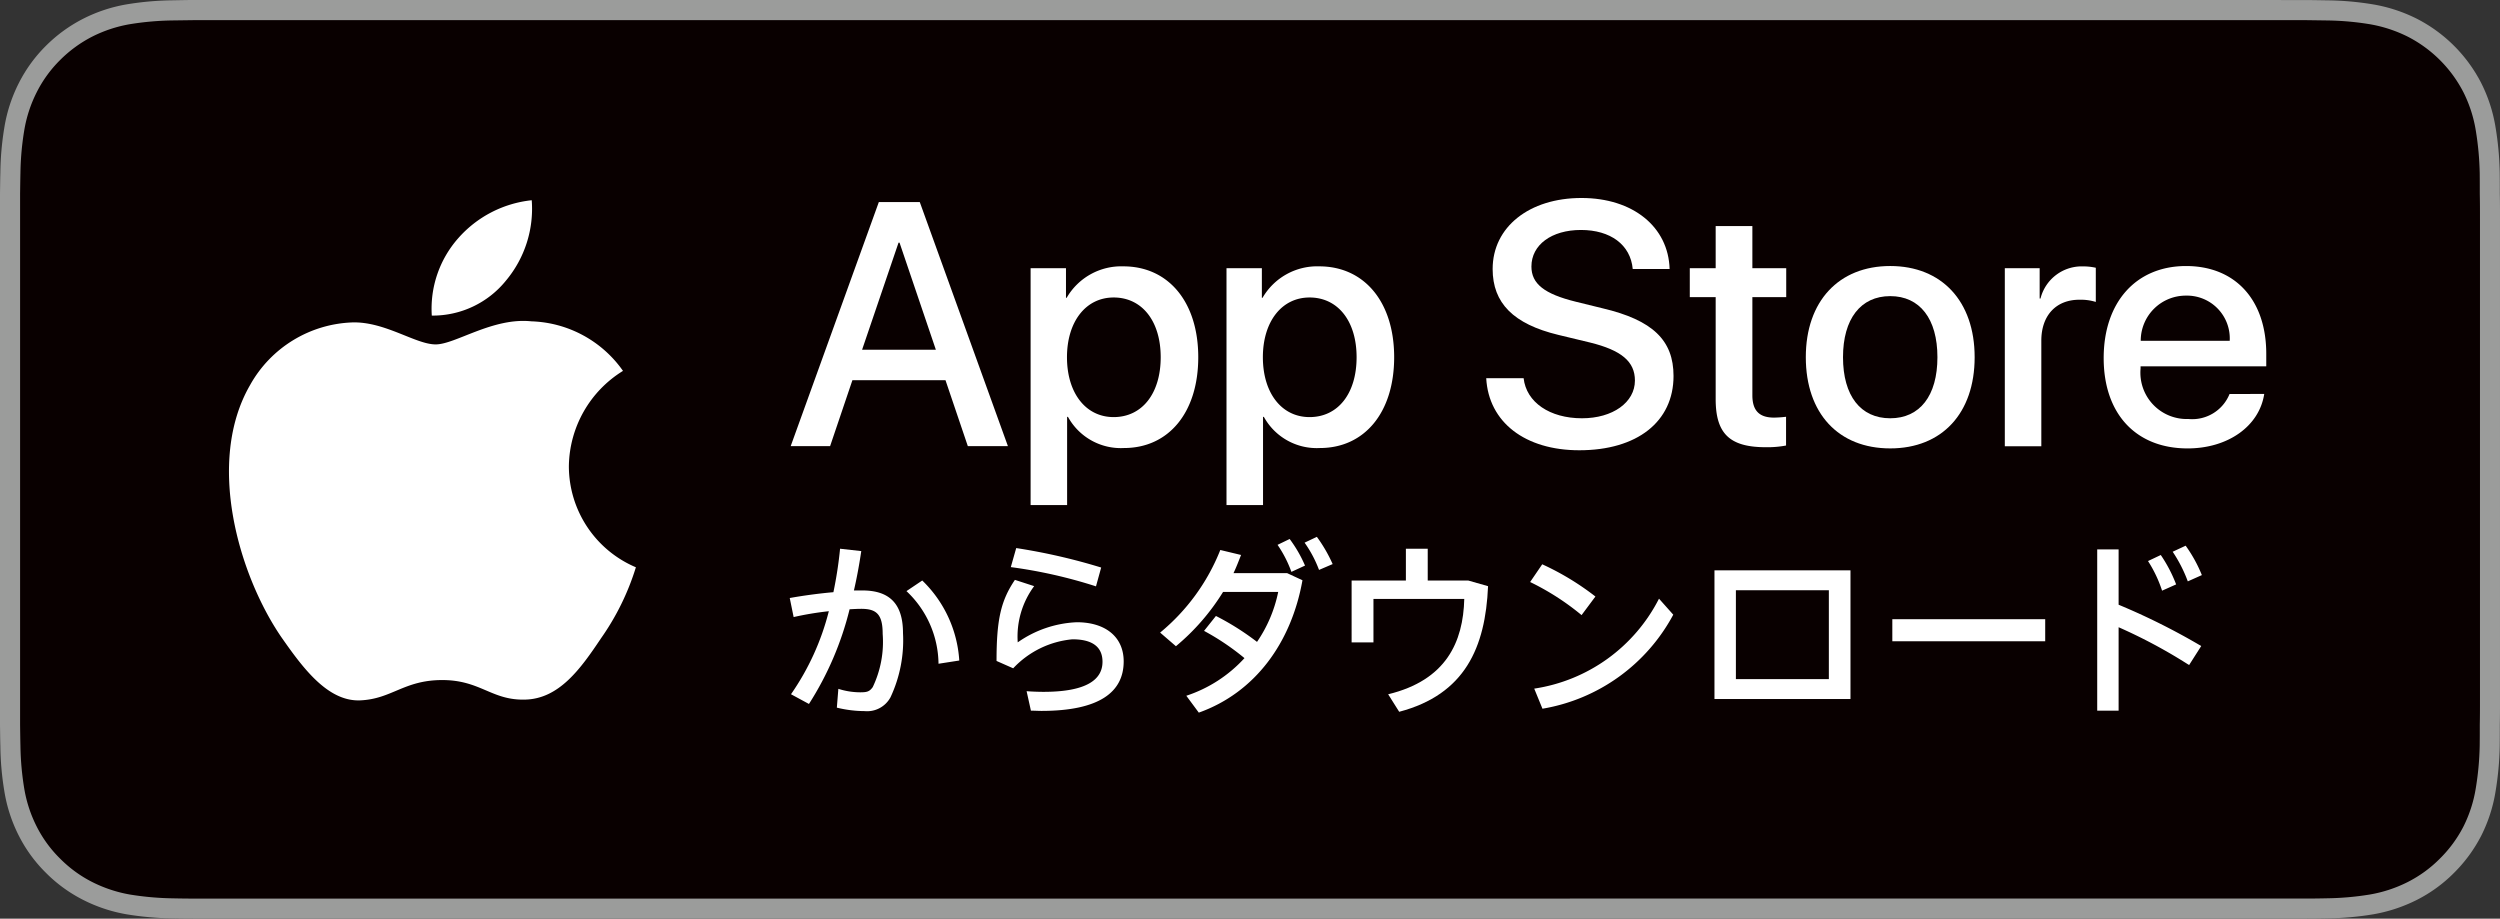
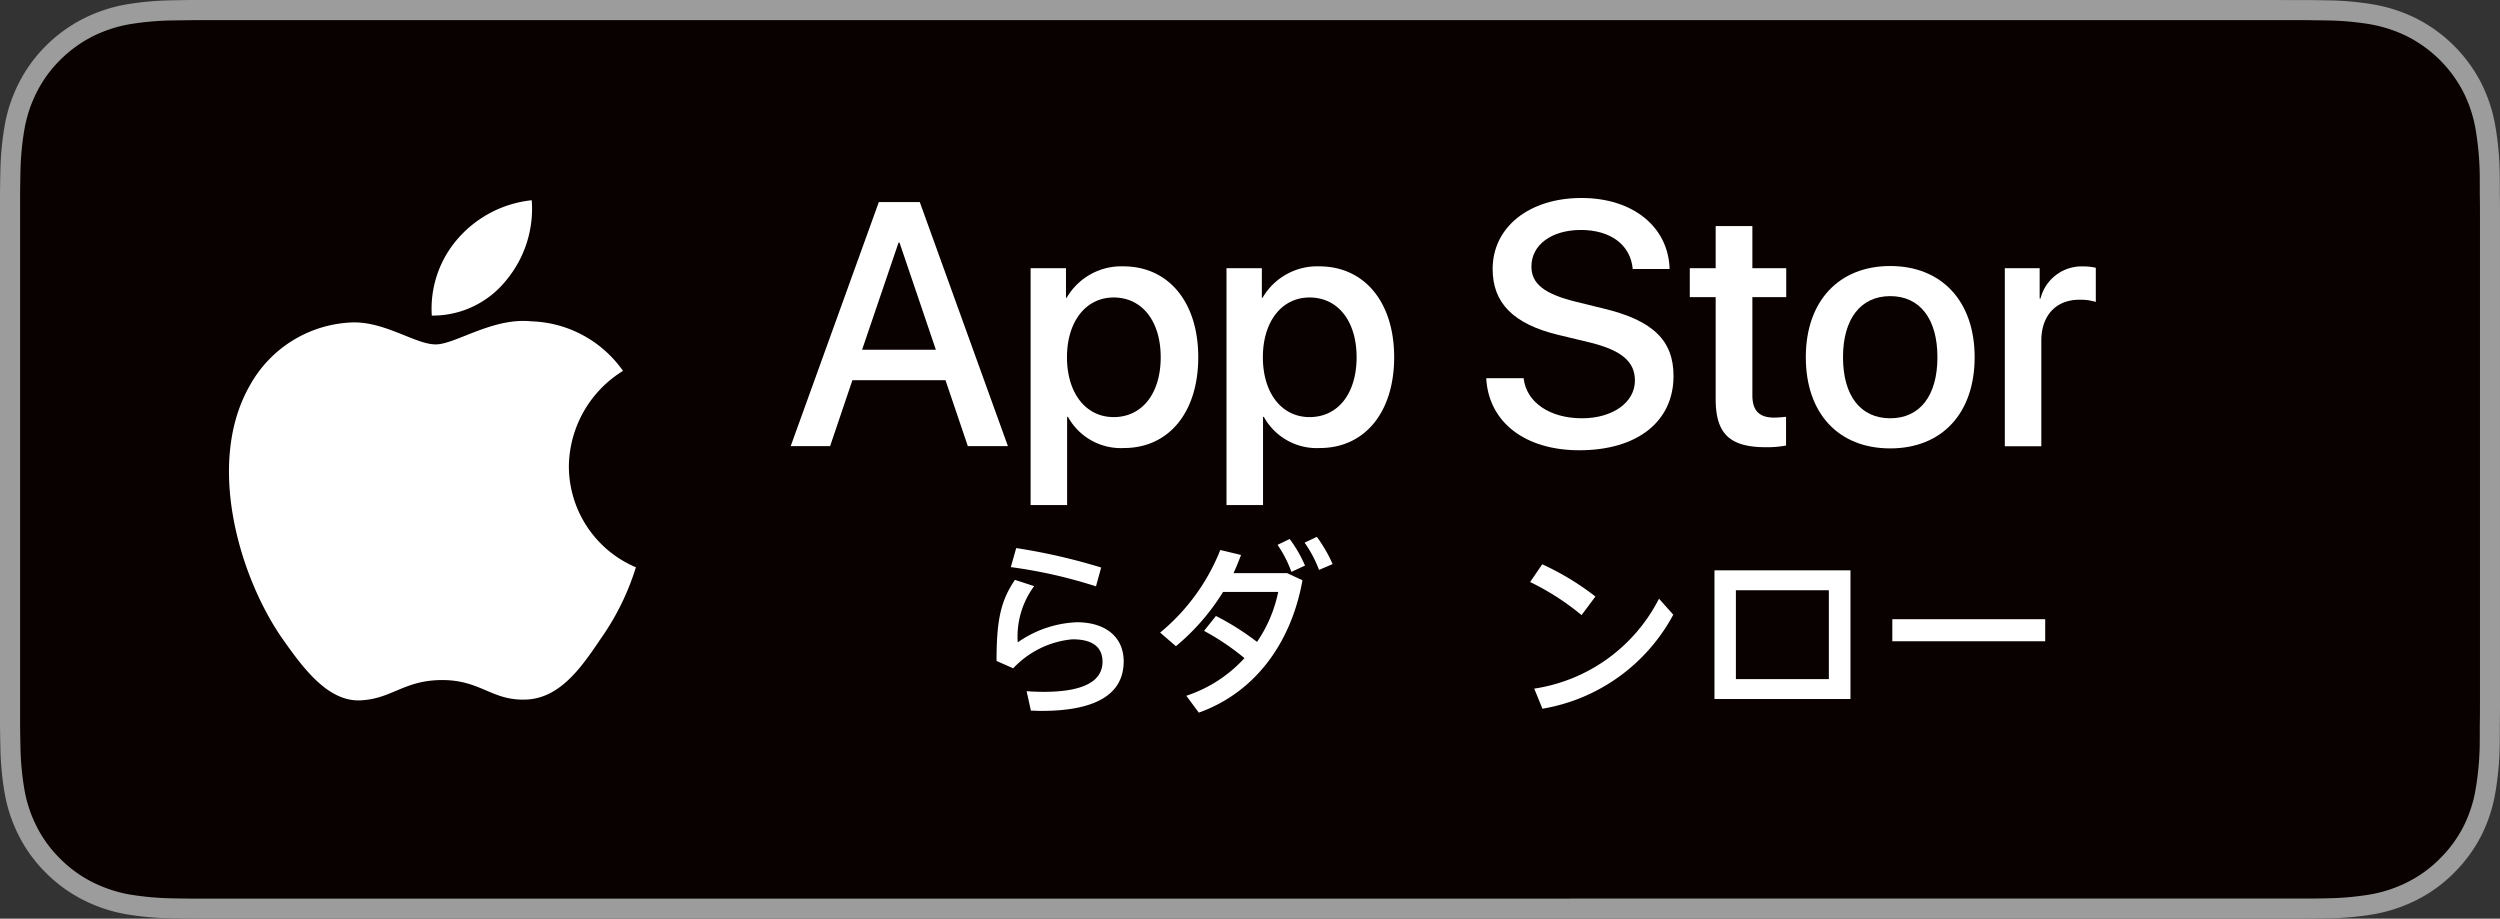
<svg xmlns="http://www.w3.org/2000/svg" viewBox="0 0 220.22 80.925">
  <rect x="0" y="0" width="220.22" height="80.925" fill="#333333" stroke="none" />
  <defs>
    <style>.cls-1{fill:#9b9c9b;}.cls-2{fill:#090000;}.cls-3{fill:#fff;}</style>
  </defs>
  <g id="レイヤー_2" data-name="レイヤー 2">
    <g id="レイヤー_4" data-name="レイヤー 4">
      <path class="cls-1" d="M200.941,0H19.29c-.742,0-1.475,0-2.215,0-.619,0-1.234.016-1.859.026a26.661,26.661,0,0,0-4.054.357A13.468,13.468,0,0,0,7.316,1.656,13.036,13.036,0,0,0,4.041,4.04,12.668,12.668,0,0,0,1.658,7.32,13.328,13.328,0,0,0,.393,11.171a26.21,26.21,0,0,0-.362,4.05C.012,15.841.01,16.464,0,17.084V63.847c.01.628.012,1.237.031,1.865a26.21,26.21,0,0,0,.362,4.05,13.311,13.311,0,0,0,1.265,3.853,12.564,12.564,0,0,0,2.383,3.266,12.7,12.7,0,0,0,3.275,2.384,13.514,13.514,0,0,0,3.846,1.276,27.051,27.051,0,0,0,4.054.358c.625.014,1.24.022,1.859.022.74,0,1.473,0,2.215,0H200.941c.727,0,1.466,0,2.193,0,.617,0,1.249-.008,1.865-.022a26.707,26.707,0,0,0,4.047-.358,13.717,13.717,0,0,0,3.86-1.276,12.684,12.684,0,0,0,3.272-2.384,12.944,12.944,0,0,0,2.39-3.266,13.347,13.347,0,0,0,1.253-3.853,27.254,27.254,0,0,0,.375-4.05c.008-.628.008-1.237.008-1.865.016-.735.016-1.466.016-2.213V19.293c0-.741,0-1.476-.016-2.209,0-.62,0-1.243-.008-1.863a27.254,27.254,0,0,0-.375-4.05,13.364,13.364,0,0,0-1.253-3.851,13.068,13.068,0,0,0-5.662-5.664,13.669,13.669,0,0,0-3.86-1.269A26.326,26.326,0,0,0,205,.03c-.616-.01-1.248-.022-1.865-.026-.727,0-1.466,0-2.193,0Z" />
      <path class="cls-2" d="M17.085,79.155c-.616,0-1.218-.008-1.829-.022a25.709,25.709,0,0,1-3.782-.33,11.915,11.915,0,0,1-3.352-1.108A10.952,10.952,0,0,1,5.3,75.638a10.777,10.777,0,0,1-2.065-2.825,11.59,11.59,0,0,1-1.1-3.353A25.146,25.146,0,0,1,1.8,65.666c-.013-.426-.03-1.847-.03-1.847V17.084s.018-1.4.03-1.81a25.056,25.056,0,0,1,.335-3.787,11.646,11.646,0,0,1,1.1-3.363A10.882,10.882,0,0,1,5.284,5.3,11.276,11.276,0,0,1,8.121,3.227a11.784,11.784,0,0,1,3.345-1.1A25.5,25.5,0,0,1,15.26,1.8l1.826-.025H203.124l1.848.026a25.088,25.088,0,0,1,3.759.329,12.02,12.02,0,0,1,3.381,1.108A11.326,11.326,0,0,1,217,8.129a11.657,11.657,0,0,1,1.082,3.336,26.228,26.228,0,0,1,.352,3.818c.006.573.006,1.188.006,1.8.016.759.016,1.481.016,2.209V61.634c0,.735,0,1.452-.016,2.175,0,.658,0,1.261-.008,1.881a25.714,25.714,0,0,1-.346,3.75,11.618,11.618,0,0,1-1.092,3.379,11.076,11.076,0,0,1-2.055,2.8,10.959,10.959,0,0,1-2.831,2.069,11.852,11.852,0,0,1-3.375,1.112,25.411,25.411,0,0,1-3.781.33c-.593.014-1.213.022-1.816.022l-2.193,0Z" />
      <path class="cls-3" d="M83.287,33.492h-8.2L73.122,39.3H69.65l7.764-21.5h3.607l7.764,21.5H85.254ZM75.939,30.81h6.5l-3.2-9.433h-.089Z" />
      <path class="cls-3" d="M105.552,31.466c0,4.872-2.608,8-6.543,8a5.314,5.314,0,0,1-4.933-2.743H94v7.766H90.784V23.626H93.9v2.608h.059a5.56,5.56,0,0,1,4.992-2.772C102.929,23.462,105.552,26.608,105.552,31.466Zm-3.308,0c0-3.174-1.64-5.261-4.143-5.261-2.459,0-4.113,2.131-4.113,5.261,0,3.159,1.654,5.275,4.113,5.275C100.6,36.741,102.244,34.669,102.244,31.466Z" />
      <path class="cls-3" d="M122.809,31.466c0,4.872-2.609,8-6.544,8a5.314,5.314,0,0,1-4.933-2.743h-.074v7.766H108.04V23.626h3.115v2.608h.059a5.56,5.56,0,0,1,4.992-2.772C120.185,23.462,122.809,26.608,122.809,31.466Zm-3.309,0c0-3.174-1.64-5.261-4.143-5.261-2.459,0-4.113,2.131-4.113,5.261,0,3.159,1.654,5.275,4.113,5.275C117.86,36.741,119.5,34.669,119.5,31.466Z" />
      <path class="cls-3" d="M134.212,33.313c.239,2.132,2.31,3.532,5.141,3.532,2.713,0,4.664-1.4,4.664-3.323,0-1.669-1.177-2.668-3.964-3.353l-2.787-.671c-3.948-.954-5.782-2.8-5.782-5.8,0-3.71,3.234-6.258,7.824-6.258,4.545,0,7.66,2.548,7.765,6.258h-3.249c-.194-2.146-1.968-3.441-4.56-3.441S134.9,21.57,134.9,23.477c0,1.52,1.133,2.415,3.905,3.1l2.369.582c4.412,1.043,6.244,2.815,6.244,5.961,0,4.023-3.2,6.543-8.3,6.543-4.769,0-7.989-2.461-8.2-6.35Z" />
      <path class="cls-3" d="M154.363,19.916v3.71h2.982v2.549h-2.982v8.643c0,1.343.6,1.968,1.908,1.968a10.01,10.01,0,0,0,1.059-.074v2.533a8.81,8.81,0,0,1-1.788.149c-3.174,0-4.412-1.192-4.412-4.233V26.175h-2.28V23.626h2.28v-3.71Z" />
      <path class="cls-3" d="M159.07,31.466c0-4.933,2.905-8.033,7.436-8.033s7.437,3.1,7.437,8.033-2.876,8.033-7.437,8.033S159.07,36.413,159.07,31.466Zm11.594,0c0-3.384-1.551-5.381-4.158-5.381s-4.159,2.012-4.159,5.381c0,3.4,1.551,5.379,4.159,5.379S170.664,34.863,170.664,31.466Z" />
      <path class="cls-3" d="M176.6,23.626h3.069V26.3h.074a3.74,3.74,0,0,1,3.772-2.833,4.977,4.977,0,0,1,1.1.12v3.01a4.5,4.5,0,0,0-1.446-.194c-2.071,0-3.353,1.4-3.353,3.607v9.3H176.6Z" />
-       <path class="cls-3" d="M199.452,34.7c-.433,2.846-3.2,4.8-6.751,4.8-4.561,0-7.392-3.056-7.392-7.958,0-4.918,2.846-8.108,7.257-8.108,4.337,0,7.065,2.98,7.065,7.734v1.1H188.558v.2a4.083,4.083,0,0,0,4.217,4.441,3.547,3.547,0,0,0,3.621-2.2Zm-10.879-4.68h7.838a3.77,3.77,0,0,0-3.845-3.979A3.969,3.969,0,0,0,188.573,30.02Z" />
-       <path class="cls-3" d="M73.716,62.335l.133-1.657a6.34,6.34,0,0,0,1.923.306c.591,0,.819-.057,1.106-.458a9.246,9.246,0,0,0,.875-4.685c0-1.715-.532-2.21-1.885-2.21-.3,0-.648.019-1.029.039a27.762,27.762,0,0,1-3.58,8.341l-1.582-.857A22.4,22.4,0,0,0,73.01,53.84a27.544,27.544,0,0,0-3.1.516l-.343-1.678c1.161-.209,2.551-.4,3.846-.513A35.479,35.479,0,0,0,74,48.336l1.867.209c-.172,1.162-.381,2.325-.648,3.467h.743c2.419,0,3.581,1.2,3.581,3.752a11.808,11.808,0,0,1-1.1,5.657,2.341,2.341,0,0,1-2.286,1.219A10.463,10.463,0,0,1,73.716,62.335ZM79.848,52.07l1.391-.935A10.722,10.722,0,0,1,84.5,58.184l-1.828.285A8.9,8.9,0,0,0,79.848,52.07Z" />
      <path class="cls-3" d="M90.811,62.6l-.38-1.715c.476.04,1.1.058,1.486.058,3.77,0,5.2-1.065,5.2-2.648,0-1.256-.819-1.98-2.648-1.98A8.169,8.169,0,0,0,89.25,58.87l-1.467-.648c0-3.639.381-5.315,1.619-7.142l1.695.551a7.458,7.458,0,0,0-1.447,4.953,9.744,9.744,0,0,1,5.2-1.772c2.552,0,4.133,1.314,4.133,3.448,0,2.7-2.134,4.362-7.257,4.362C91.478,62.622,91.117,62.6,90.811,62.6ZM89.04,49.956l.476-1.678A52.52,52.52,0,0,1,97,49.993l-.457,1.658A42.729,42.729,0,0,0,89.04,49.956Z" />
      <path class="cls-3" d="M104.5,61.288a12.024,12.024,0,0,0,5.123-3.315,21.64,21.64,0,0,0-3.561-2.4l1.047-1.314a23.185,23.185,0,0,1,3.619,2.284,12.041,12.041,0,0,0,1.866-4.4h-4.857a19.608,19.608,0,0,1-4.152,4.781l-1.391-1.2a18.05,18.05,0,0,0,5.3-7.277l1.829.439c-.21.533-.419,1.085-.667,1.6h4.724l1.352.628C113.755,56.6,110.574,61,105.6,62.774Zm8.037-13.294,1.067-.516a11.488,11.488,0,0,1,1.353,2.343l-1.2.554A10.363,10.363,0,0,0,112.536,47.994Zm2.381-.192L116,47.289a12.921,12.921,0,0,1,1.391,2.4l-1.2.514A10.467,10.467,0,0,0,114.917,47.8Z" />
-       <path class="cls-3" d="M123.252,62.7l-.972-1.543c5.105-1.237,6.609-4.59,6.705-8.4h-8v3.829h-1.924V51.135h4.781v-2.8h1.924v2.8h3.562l1.752.5C130.851,57.041,129.042,61.174,123.252,62.7Z" />
      <path class="cls-3" d="M134.786,51.269l1.066-1.562a23.621,23.621,0,0,1,4.685,2.839l-1.219,1.638A22.384,22.384,0,0,0,134.786,51.269Zm.361,9.391a14.8,14.8,0,0,0,10.991-7.924l1.257,1.41a16.109,16.109,0,0,1-11.523,8.284Z" />
      <path class="cls-3" d="M163.005,61.575H151.024V50.24h11.981Zm-10.094-9.582v7.829H161.1V51.993Z" />
      <path class="cls-3" d="M180.158,56.487H166.691V54.545h13.467Z" />
-       <path class="cls-3" d="M184.739,48.393h1.885v4.876a58.683,58.683,0,0,1,7.277,3.639l-1.067,1.676a45.889,45.889,0,0,0-6.21-3.333V62.6h-1.885Zm4.475,1.029,1.125-.533a12.546,12.546,0,0,1,1.353,2.59l-1.239.553A11.143,11.143,0,0,0,189.214,49.422Zm2.172-.82,1.144-.533a12.359,12.359,0,0,1,1.428,2.59l-1.239.553A12.386,12.386,0,0,0,191.386,48.6Z" />
      <path class="cls-3" d="M50.111,41.071a10.01,10.01,0,0,1,4.767-8.4A10.25,10.25,0,0,0,46.8,28.305c-3.4-.356-6.69,2.033-8.422,2.033-1.764,0-4.43-2-7.3-1.938a10.75,10.75,0,0,0-9.049,5.519c-3.913,6.774-.994,16.73,2.754,22.206,1.875,2.681,4.066,5.676,6.934,5.57,2.806-.117,3.854-1.79,7.242-1.79,3.356,0,4.339,1.79,7.265,1.722,3.011-.049,4.908-2.693,6.718-5.4a22.188,22.188,0,0,0,3.072-6.256A9.674,9.674,0,0,1,50.111,41.071Z" />
      <path class="cls-3" d="M44.584,24.7a9.854,9.854,0,0,0,2.255-7.062A10.025,10.025,0,0,0,40.35,21a9.377,9.377,0,0,0-2.314,6.8A8.293,8.293,0,0,0,44.584,24.7Z" />
    </g>
  </g>
</svg>